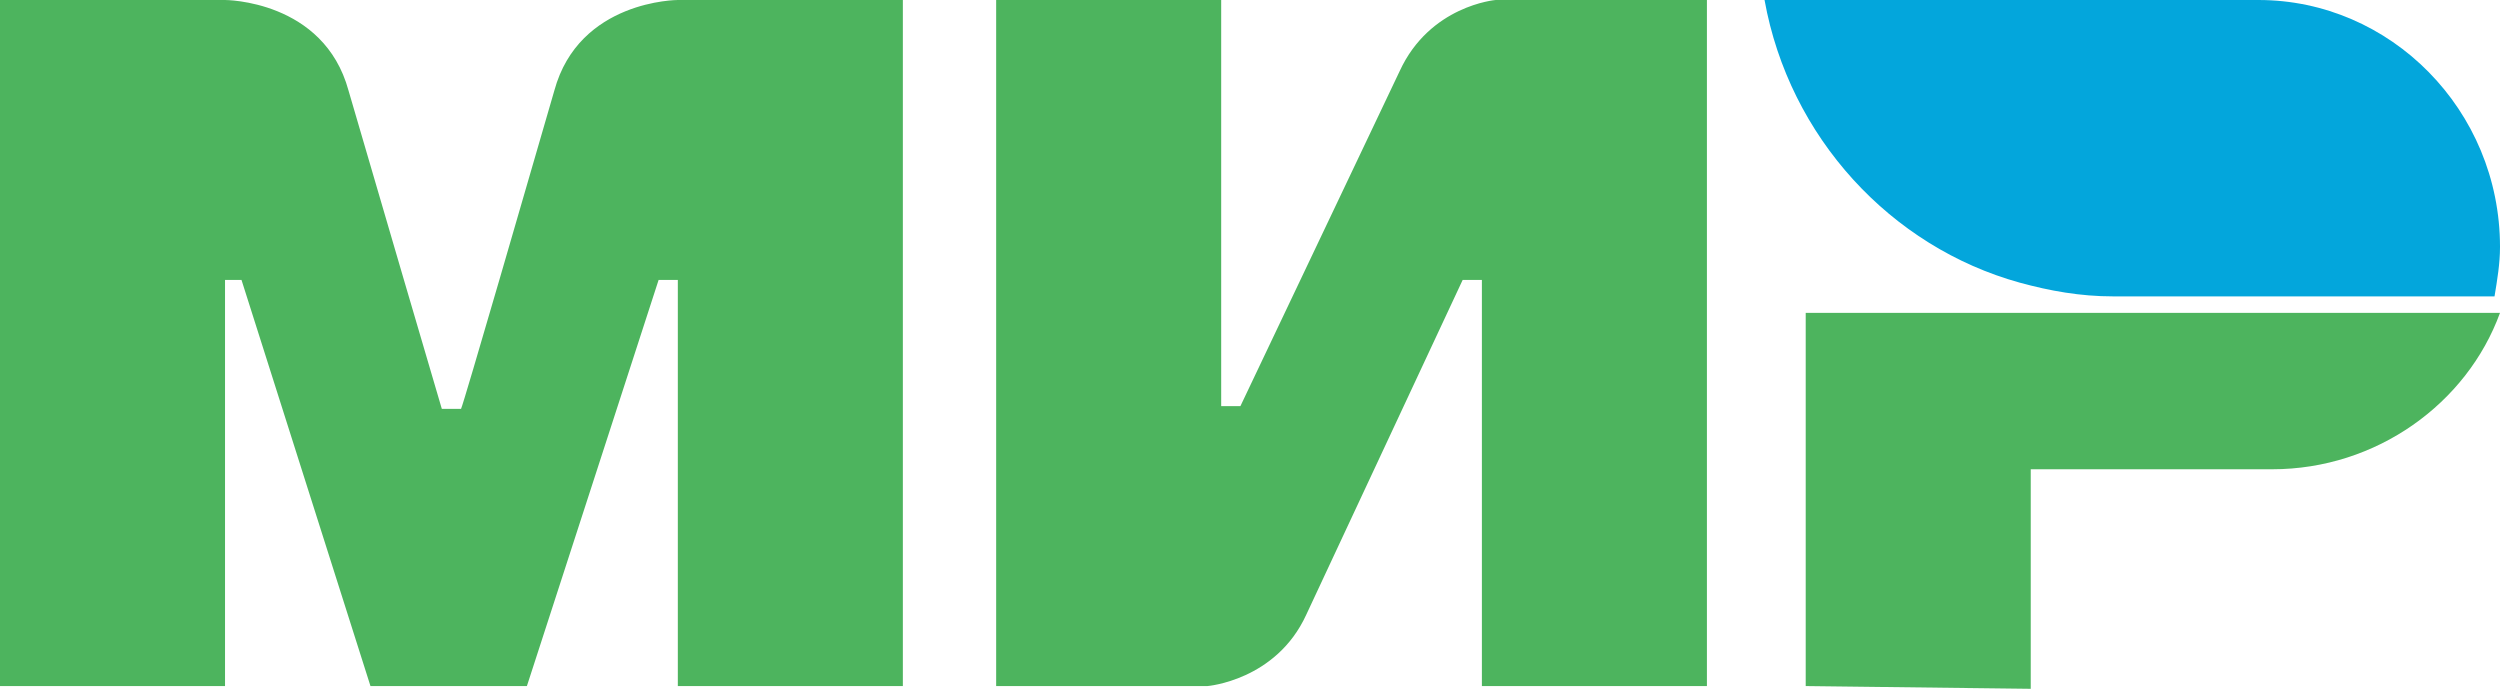
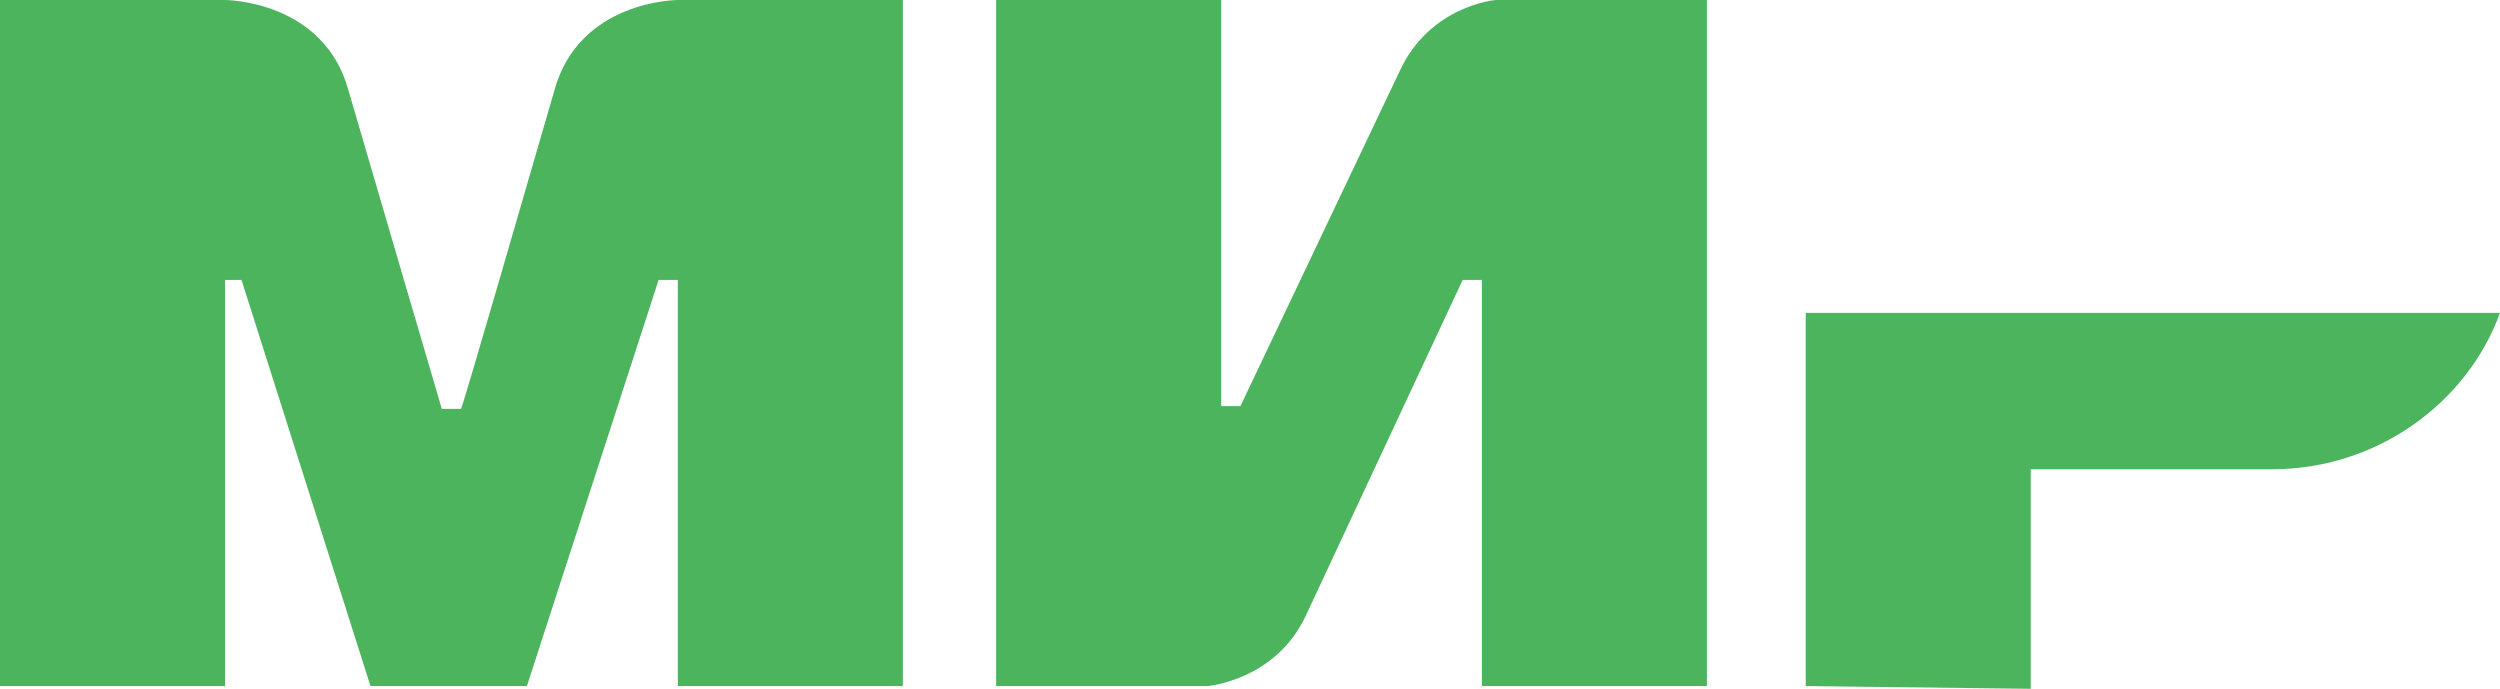
<svg xmlns="http://www.w3.org/2000/svg" version="1.1" id="Слой_1" x="0" y="0" width="91.1" height="25.1" xml:space="preserve">
  <g id="pay-mir">
    <path id="Shape" d="M24.7 0h8.2v25h-8.2V10.2H24L19.2 25h-5.7L8.8 10.2h-.6V25H0V0h8.2s3.6 0 4.5 3.3c.9 3.1 3.4 11.6 3.4 11.6h.7c.1-.2 2.5-8.5 3.4-11.6C21.1 0 24.7 0 24.7 0zm29.8 0S52.1.2 51 2.6l-5.8 12.2h-.7V0h-8.2v25H44s2.5-.2 3.6-2.6l5.7-12.2h.7V25h8.2V0h-7.7zm11.3 25V11.4h25.3c-1.2 3.3-4.5 5.7-8.3 5.7H74v8l-8.2-.1z" fill="#4db45e" />
-     <path id="Path" d="M82.3 0h-18c.9 5 4.6 9 9.3 10.3 1.1.3 2.2.5 3.4.5h13.9c.1-.6.2-1.2.2-1.8 0-5-4-9-8.8-9z" fill="#03a6dc" />
  </g>
</svg>